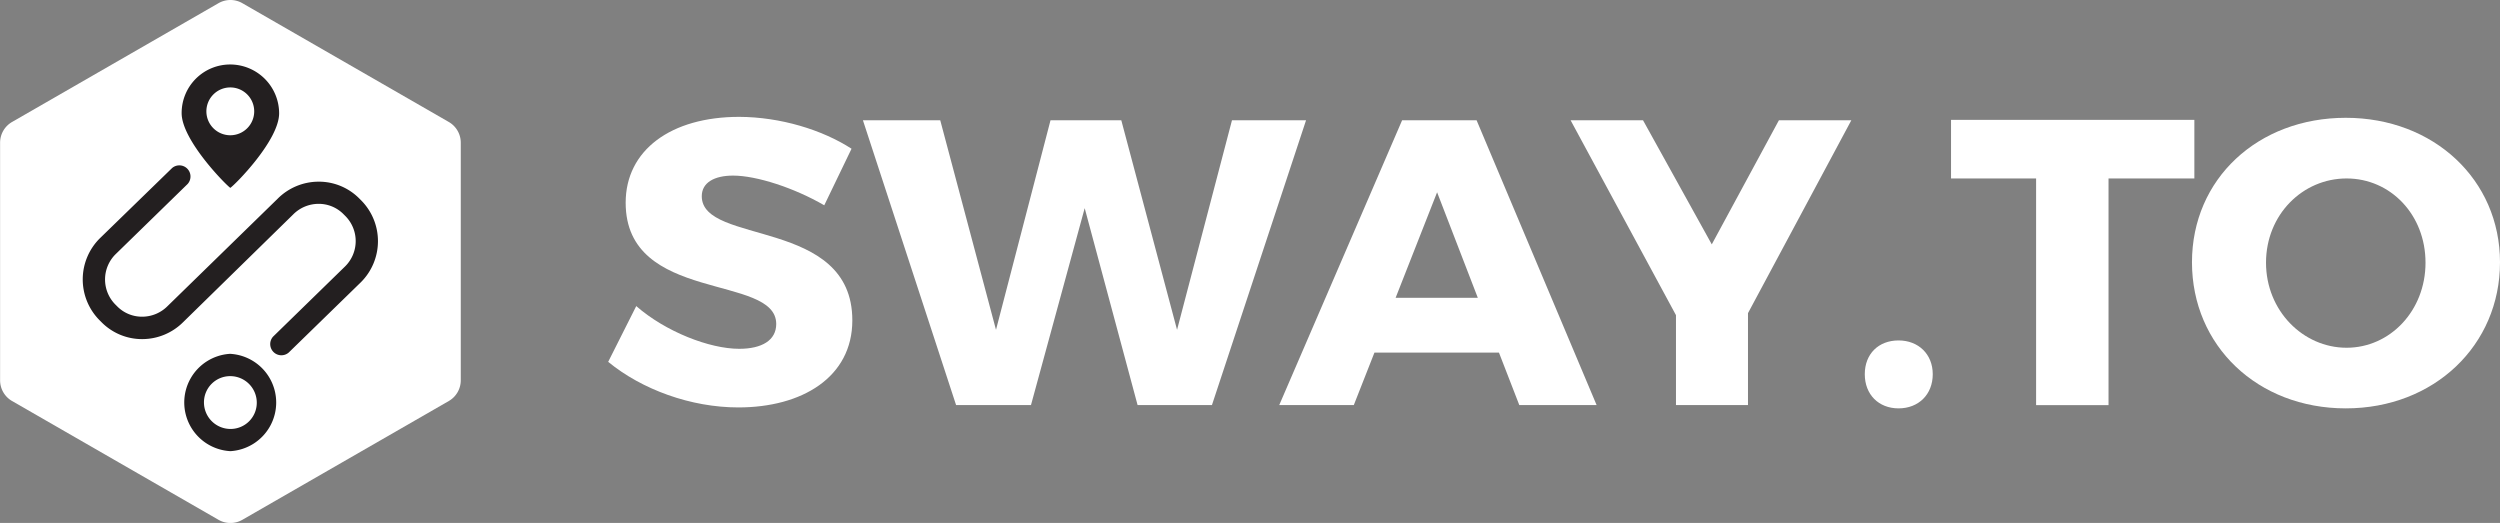
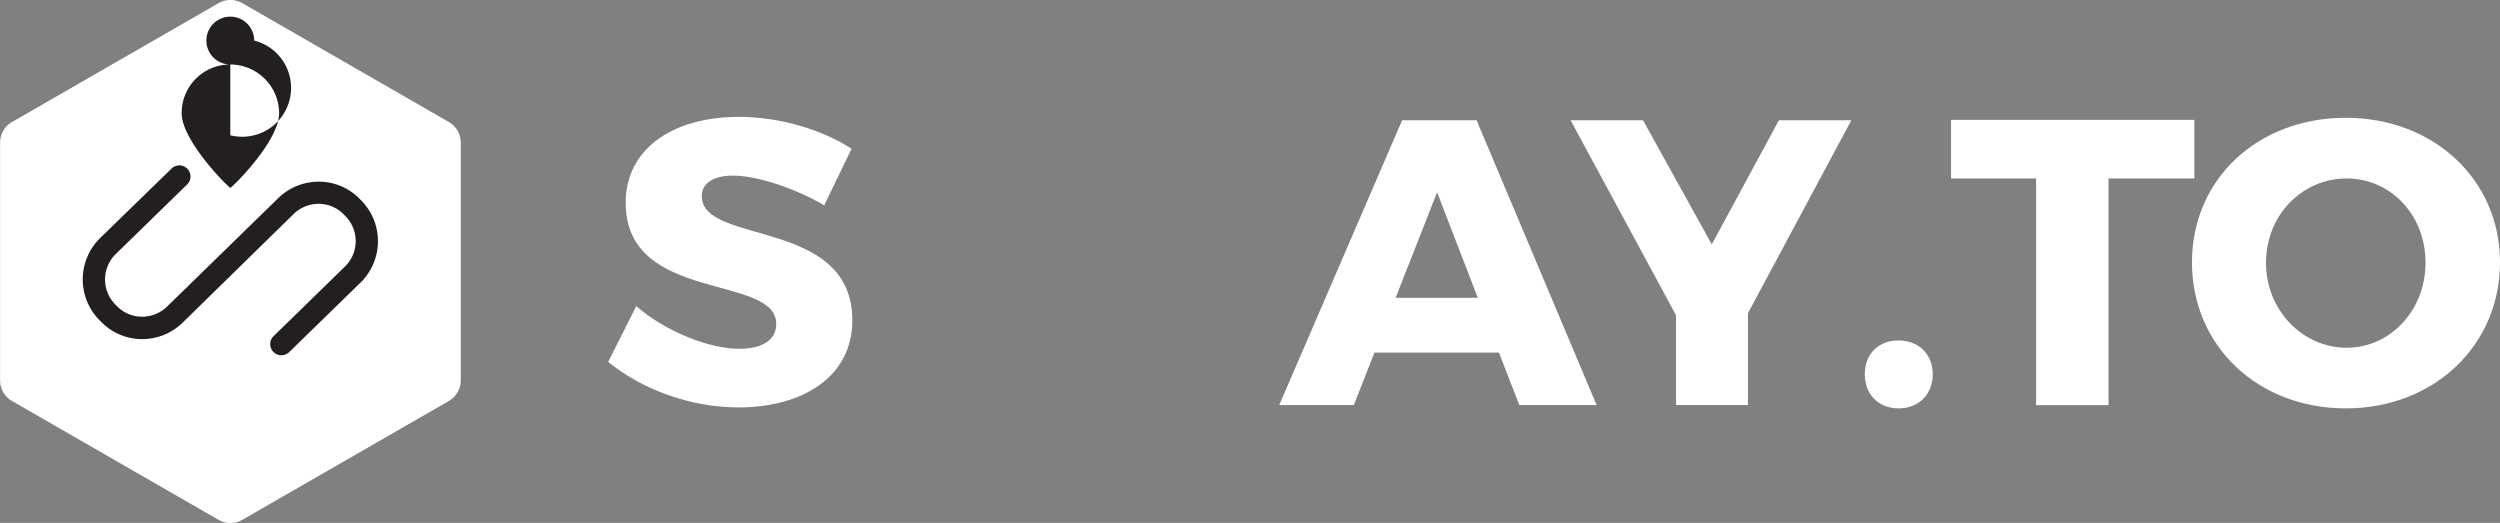
<svg xmlns="http://www.w3.org/2000/svg" id="Layer_1" data-name="Layer 1" viewBox="0 0 847.82 177.34">
  <rect x="0" y="0" width="847.82" height="177.34" fill="#808080" stroke="none" />
  <defs>
    <style>.cls-1{fill:#fff;}.cls-2{fill:#231f20;}</style>
  </defs>
  <title>logo-horizontal-white</title>
  <path class="cls-1" d="M152.19,41.36l-70-40.28a8.11,8.11,0,0,0-8.09,0l-70,40.28a8.11,8.11,0,0,0-4.07,7V129a8.11,8.11,0,0,0,4.07,7l70,40.28a8.11,8.11,0,0,0,8.09,0l70-40.28a8.11,8.11,0,0,0,4.07-7V48.39A8.11,8.11,0,0,0,152.19,41.36Z" />
-   <path class="cls-2" d="M78.1,21.87a16.45,16.45,0,0,0-16.5,16.5c0,9.13,14.9,24.22,16.5,25.34,1.64-1.06,16.57-16.15,16.56-25.28A16.6,16.6,0,0,0,78.1,21.87Zm0,24a8.11,8.11,0,1,1,8.11-8.11A8.11,8.11,0,0,1,78.1,45.87Z" />
-   <path class="cls-2" d="M78.08,127.56a9,9,0,0,1,9,9,8.88,8.88,0,0,1-8.91,8.91,9,9,0,0,1-9-9,8.88,8.88,0,0,1,8.89-8.91h0m0-7.57A16.53,16.53,0,0,0,78.16,153h0A16.53,16.53,0,0,0,78.1,120Z" />
+   <path class="cls-2" d="M78.1,21.87a16.45,16.45,0,0,0-16.5,16.5c0,9.13,14.9,24.22,16.5,25.34,1.64-1.06,16.57-16.15,16.56-25.28A16.6,16.6,0,0,0,78.1,21.87Za8.11,8.11,0,1,1,8.11-8.11A8.11,8.11,0,0,1,78.1,45.87Z" />
  <path class="cls-2" d="M122.53,68l-.71-.71a19.3,19.3,0,0,0-13.75-5.68H108a19.65,19.65,0,0,0-13.84,5.78L56.83,103.8a12.16,12.16,0,0,1-8.57,3.6h-.07a11.79,11.79,0,0,1-8.4-3.46l-.71-.71a12.06,12.06,0,0,1,.1-17L63.63,62.39A3.78,3.78,0,0,0,58.35,57L33.86,80.82a19.65,19.65,0,0,0-.13,27.75l.71.71A19.3,19.3,0,0,0,48.18,115h.12a19.66,19.66,0,0,0,13.84-5.78L99.42,72.73a12.16,12.16,0,0,1,8.57-3.6h.07a11.79,11.79,0,0,1,8.4,3.47l.71.71a12.06,12.06,0,0,1-.1,17L92.63,114.14a3.79,3.79,0,0,0,5.28,5.42L122.4,95.7A19.65,19.65,0,0,0,122.53,68Z" />
  <path class="cls-1" d="M288.78,50.44l-9.25,19.18c-10.21-5.93-23-10.07-30.91-10.07-6.35,0-10.63,2.35-10.63,7,0,16.7,51.06,7.18,51.06,42.09,0,19.32-17.11,29.53-38.64,29.53-16.15,0-32.71-6.07-44.16-15.46l9.52-18.91c9.94,8.69,24.84,14.49,34.91,14.49,7.73,0,12.56-2.9,12.56-8.42,0-17.11-51.06-6.9-51.06-41.12,0-17.8,15.32-29.12,38.5-29.12C264.63,39.68,278.84,44,288.78,50.44Z" />
-   <path class="cls-1" d="M385.79,137.38,367.85,70.59l-18.22,66.79H324.24l-31.6-96.6h26.22l18.91,71.07,18.49-71.07h24l18.91,71.07,18.63-71.07h25.12L411,137.38Z" />
  <path class="cls-1" d="M466.11,119.58l-7,17.8H433.82l41.68-96.6h25.25l40.71,96.6H515.24l-6.9-17.8Zm21.25-54.37L473.29,101h27.88Z" />
  <path class="cls-1" d="M592.79,137.38H568.37v-30.5l-35.74-66.1h24.56l23.32,42.09,22.77-42.09h24.56L592.79,106.2Z" />
  <path class="cls-1" d="M655.45,126.9c0,6.9-4.83,11.59-11.59,11.59S632.4,133.8,632.4,126.9s4.69-11.45,11.45-11.45S655.45,120.13,655.45,126.9Z" />
  <path class="cls-1" d="M715.06,60.52v76.87H690.5V60.52H661.65V40.65h82.52V60.52Z" />
  <path class="cls-1" d="M847.82,88.95c0,28.15-22.36,49.54-52.3,49.54s-52.16-21.25-52.16-49.54,22.36-49,52.16-49S847.82,60.93,847.82,88.95Zm-79.35.14c0,16.28,12.56,28.84,27.32,28.84s26.77-12.56,26.77-28.84-11.87-28.57-26.77-28.57S768.47,72.8,768.47,89.08Z" />
</svg>